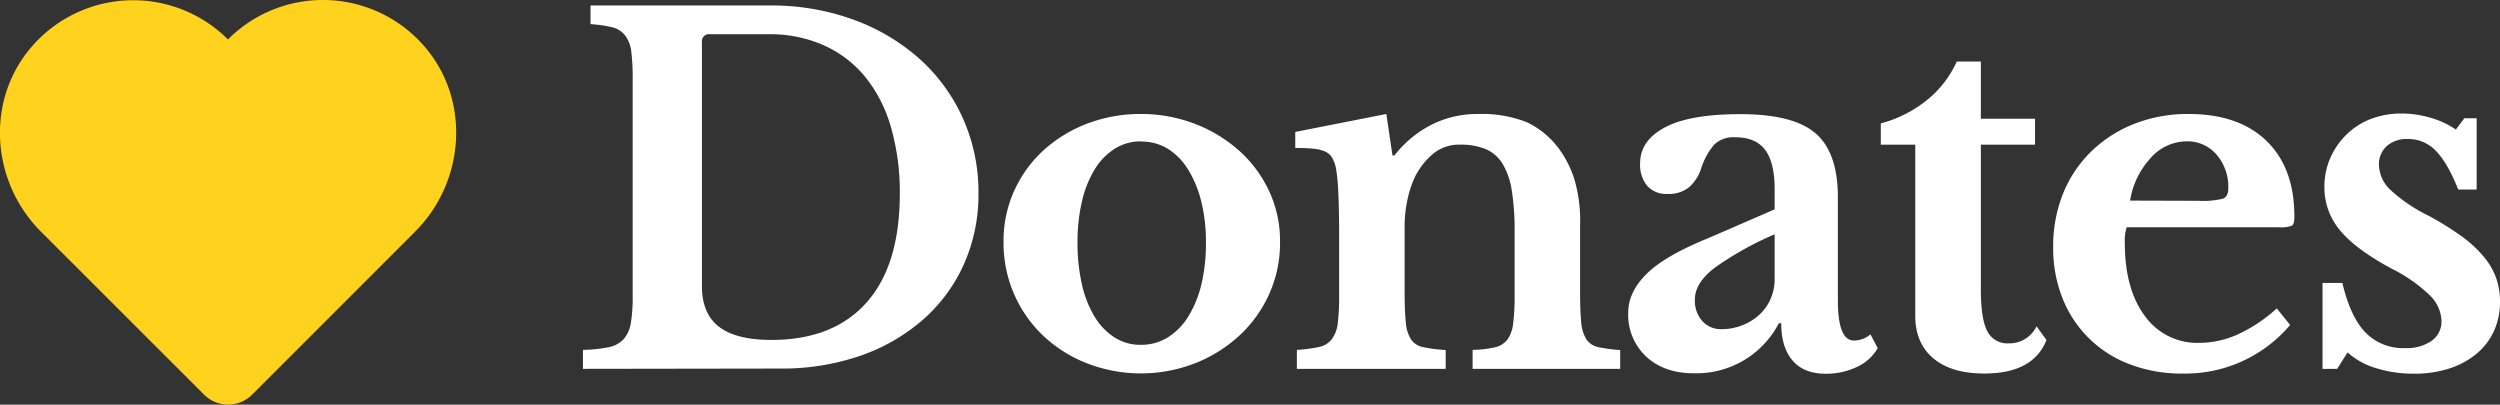
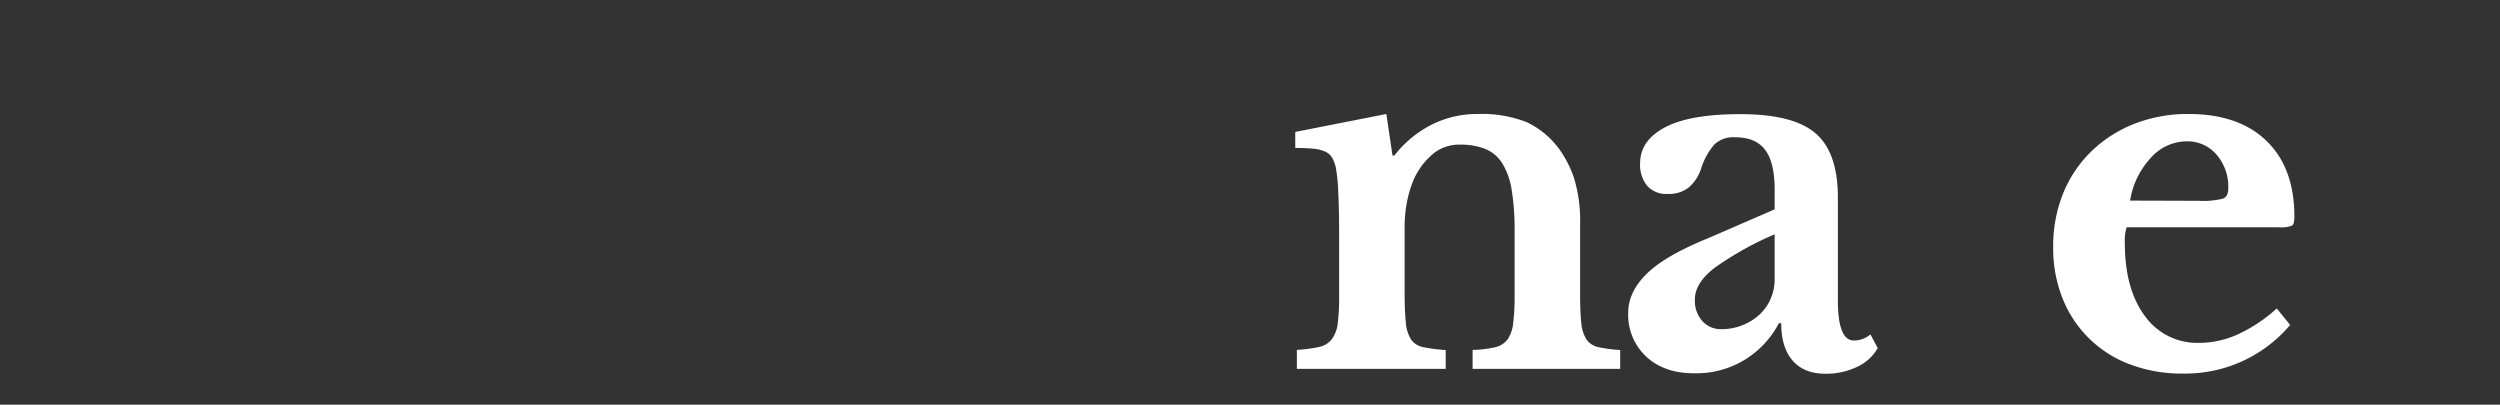
<svg xmlns="http://www.w3.org/2000/svg" id="Layer_1" data-name="Layer 1" viewBox="0 0 587.99 95.17">
  <rect x="0" y="0" width="587.99" height="95.17" fill="#333333" stroke="none" />
  <defs>
    <style>.cls-1{fill:#fff;}.cls-2{fill:#ffd21d;}</style>
  </defs>
-   <path class="cls-1" d="M141.48,91.46V87a33.14,33.14,0,0,0,5.94-.61A6.52,6.52,0,0,0,151,84.52a7.47,7.47,0,0,0,1.73-3.77,37.07,37.07,0,0,0,.44-6.38V23.08a47.65,47.65,0,0,0-.33-6.27A7.68,7.68,0,0,0,151.36,13a5.51,5.51,0,0,0-3.05-1.89,29.78,29.78,0,0,0-5.05-.72V6h42.18a56.21,56.21,0,0,1,19.65,3.33,47.94,47.94,0,0,1,15.54,9.21,41.71,41.71,0,0,1,10.21,14,42.35,42.35,0,0,1,3.66,17.65,40.08,40.08,0,0,1-3.44,16.7,38,38,0,0,1-9.6,13,44.61,44.61,0,0,1-14.76,8.5,56.43,56.43,0,0,1-18.93,3Zm29.86-78.7a1.66,1.66,0,0,0-1.88,1.89V72q0,6.45,4,9.55t12.32,3.11q14.55,0,22.37-8.77T216,50.39a55.14,55.14,0,0,0-2.11-15.87,33.39,33.39,0,0,0-6.11-11.83A26.59,26.59,0,0,0,198,15.31a31.15,31.15,0,0,0-12.82-2.55Z" transform="translate(-4.37 -4.71)" />
-   <path class="cls-1" d="M272.69,31.52a35,35,0,0,1,12.59,2.27,33.69,33.69,0,0,1,10.44,6.28,29.31,29.31,0,0,1,7.1,9.49,27.67,27.67,0,0,1,2.61,12A29.32,29.32,0,0,1,302.82,74a30.12,30.12,0,0,1-7.1,9.77,33.53,33.53,0,0,1-10.44,6.44,35.13,35.13,0,0,1-25,.05,31.92,31.92,0,0,1-10.32-6.38,29.71,29.71,0,0,1-7-9.82,30.17,30.17,0,0,1-2.56-12.49,28.47,28.47,0,0,1,2.56-12.1,29,29,0,0,1,7-9.55,32.38,32.38,0,0,1,10.32-6.21A35,35,0,0,1,272.69,31.52Zm0,6.44a11.35,11.35,0,0,0-6.11,1.72,14.85,14.85,0,0,0-4.72,4.83,25.21,25.21,0,0,0-3,7.49,41.15,41.15,0,0,0-1.06,9.71,43,43,0,0,0,1.06,10,25.17,25.17,0,0,0,3,7.55,15,15,0,0,0,4.67,4.83,11.23,11.23,0,0,0,6.16,1.72A11.83,11.83,0,0,0,279,84.08a15.06,15.06,0,0,0,4.83-4.89,26,26,0,0,0,3.1-7.6A40.74,40.74,0,0,0,288,61.71a39,39,0,0,0-1.11-9.66,26.19,26.19,0,0,0-3.1-7.49A15,15,0,0,0,279,39.68,11.83,11.83,0,0,0,272.69,38Z" transform="translate(-4.37 -4.71)" />
  <path class="cls-1" d="M334.73,73.37c0,3,.1,5.42.28,7.16a8.83,8.83,0,0,0,1.22,4,4.5,4.5,0,0,0,2.89,1.83,34.83,34.83,0,0,0,5.27.67v4.44h-35V87a34.69,34.69,0,0,0,5.16-.67,5.12,5.12,0,0,0,3-1.77A7.62,7.62,0,0,0,319,80.8a52.21,52.21,0,0,0,.33-6.66V60.27q0-6.56-.22-10.6a39.89,39.89,0,0,0-.55-5.5,8.4,8.4,0,0,0-.89-2.38A3.62,3.62,0,0,0,316,40.34a9,9,0,0,0-2.77-.66c-1.11-.11-2.52-.17-4.22-.17V35.74l21.42-4.22,1.45,9.77h.44A26.06,26.06,0,0,1,341,34.07a23.81,23.81,0,0,1,11-2.55,28.81,28.81,0,0,1,11.49,1.94A20.14,20.14,0,0,1,371.25,40a25.59,25.59,0,0,1,3.33,6.61A34.4,34.4,0,0,1,376,57.71V73.37q0,4.55.27,7.16a8.83,8.83,0,0,0,1.22,4,4.49,4.49,0,0,0,2.84,1.83,32.68,32.68,0,0,0,5.1.67v4.44H350.72V87a25.35,25.35,0,0,0,5.27-.61,5.13,5.13,0,0,0,2.94-1.83,8.12,8.12,0,0,0,1.33-3.83,50.62,50.62,0,0,0,.34-6.61V59.05a58.12,58.12,0,0,0-.67-9.55,17.18,17.18,0,0,0-2.16-6.27,8.66,8.66,0,0,0-3.94-3.44,15.53,15.53,0,0,0-6.11-1.06,9.6,9.6,0,0,0-6.1,2,16.83,16.83,0,0,0-4.44,5.55,23.46,23.46,0,0,0-1.73,5.16,29.69,29.69,0,0,0-.72,6.61Z" transform="translate(-4.37 -4.71)" />
  <path class="cls-1" d="M421.76,53.94V49.28q0-6.44-2.28-9.38T412.43,37a6.46,6.46,0,0,0-4.88,1.72,16.32,16.32,0,0,0-3.11,5.71,9.89,9.89,0,0,1-2.83,4.33,7.55,7.55,0,0,1-5.05,1.56,6,6,0,0,1-4.77-1.89,7.79,7.79,0,0,1-1.67-5.33q0-5.33,5.83-8.43t17.59-3.11Q426,31.52,431.3,36t5.33,15V75.36q0,9.44,3.77,9.44a6.05,6.05,0,0,0,3.89-1.44L446,86.58A10.71,10.71,0,0,1,441.13,91a16.6,16.6,0,0,1-7.39,1.61q-5.1,0-7.77-3.11t-2.66-8.77h-.56a21.83,21.83,0,0,1-20,11.77c-4.67,0-8.4-1.31-11.22-3.94a13.41,13.41,0,0,1-4.21-10.27q0-4.89,4.32-9.16t14.44-8.38Zm0,5.88a75.31,75.31,0,0,0-14.05,7.83Q403,71.25,403,75.14a7.17,7.17,0,0,0,1.77,5.11,5.85,5.85,0,0,0,4.44,1.88,13.2,13.2,0,0,0,5-.94,12.82,12.82,0,0,0,4-2.5A11,11,0,0,0,420.81,75a11.42,11.42,0,0,0,.95-4.61Z" transform="translate(-4.37 -4.71)" />
-   <path class="cls-1" d="M446.73,38.73v-5A29.2,29.2,0,0,0,457.89,28a24.76,24.76,0,0,0,6.71-8.82h5.66V32.63H483v6.1H470.26V72.81q0,6.89,1.5,9.77a5.24,5.24,0,0,0,5.05,2.88,7.09,7.09,0,0,0,6.55-4l2.33,3.22q-3.1,7.88-14.65,7.88-7.67,0-11.93-3.55t-4.28-10V38.73Z" transform="translate(-4.37 -4.71)" />
  <path class="cls-1" d="M543,81.14a32.27,32.27,0,0,1-25.2,11.43,34.29,34.29,0,0,1-12.49-2.17,27.19,27.19,0,0,1-15.82-15.48,31.76,31.76,0,0,1-2.22-12.1,33.14,33.14,0,0,1,2.33-12.6,28.94,28.94,0,0,1,6.61-9.88,30.54,30.54,0,0,1,10.1-6.49,34.29,34.29,0,0,1,12.82-2.33q11.76,0,18.31,6.33T544,55.61c0,1.18-.18,1.9-.55,2.16a7.1,7.1,0,0,1-3.11.39H504.56a10.16,10.16,0,0,0-.44,3.66q0,10.89,4.71,17.21a15.14,15.14,0,0,0,12.82,6.32,22.16,22.16,0,0,0,9.27-2.1,35.93,35.93,0,0,0,8.94-6Zm-21.54-29.2a19.61,19.61,0,0,0,5.72-.5c.85-.33,1.27-1.12,1.27-2.38a11.53,11.53,0,0,0-2.77-8,9,9,0,0,0-7-3.11,11.39,11.39,0,0,0-8.5,3.94,19.17,19.17,0,0,0-4.82,10Z" transform="translate(-4.37 -4.71)" />
-   <path class="cls-1" d="M554.06,91.46h-3.44V71.26h4.67c1.25,5.32,3.07,9.21,5.43,11.65a12.28,12.28,0,0,0,9.22,3.67,10.38,10.38,0,0,0,6.38-1.73,5.58,5.58,0,0,0,2.28-4.71,8.83,8.83,0,0,0-2.78-6,36,36,0,0,0-9-6.27q-8.45-4.56-12.1-9a15.66,15.66,0,0,1-3.66-10.16,16.86,16.86,0,0,1,1.38-6.82,17.51,17.51,0,0,1,3.78-5.5A16.75,16.75,0,0,1,562,32.68a20,20,0,0,1,7.21-1.27,23.93,23.93,0,0,1,6.83,1,20.58,20.58,0,0,1,5.94,2.77l2-2.66h2.89V49.28h-4.33q-2.55-6.33-5.27-9.1a8.93,8.93,0,0,0-6.61-2.78,7.09,7.09,0,0,0-4.94,1.67,5.71,5.71,0,0,0-1.83,4.44,8.36,8.36,0,0,0,2.72,5.88,37.68,37.68,0,0,0,9.05,6.11,71.77,71.77,0,0,1,7.66,4.77A28.73,28.73,0,0,1,588.47,65a16.41,16.41,0,0,1,2.95,5,16.6,16.6,0,0,1,.94,5.61,16.42,16.42,0,0,1-1.44,7,15.26,15.26,0,0,1-4.11,5.33,19.33,19.33,0,0,1-6.38,3.44,26.55,26.55,0,0,1-8.27,1.22,29.78,29.78,0,0,1-8.88-1.28,17.47,17.47,0,0,1-6.77-3.72Z" transform="translate(-4.37 -4.71)" />
-   <path class="cls-2" d="M58,14A31.54,31.54,0,0,0,13.4,14q-.54.54-1.05,1.11C.92,27.62,2,47.18,14,59.19L52.38,97.54a8,8,0,0,0,11.28,0L102,59.19c12-12,13.12-31.57,1.69-44.13a31.54,31.54,0,0,0-44.56-2.17C58.75,13.23,58.38,13.59,58,14Z" transform="translate(-4.37 -4.71)" />
</svg>